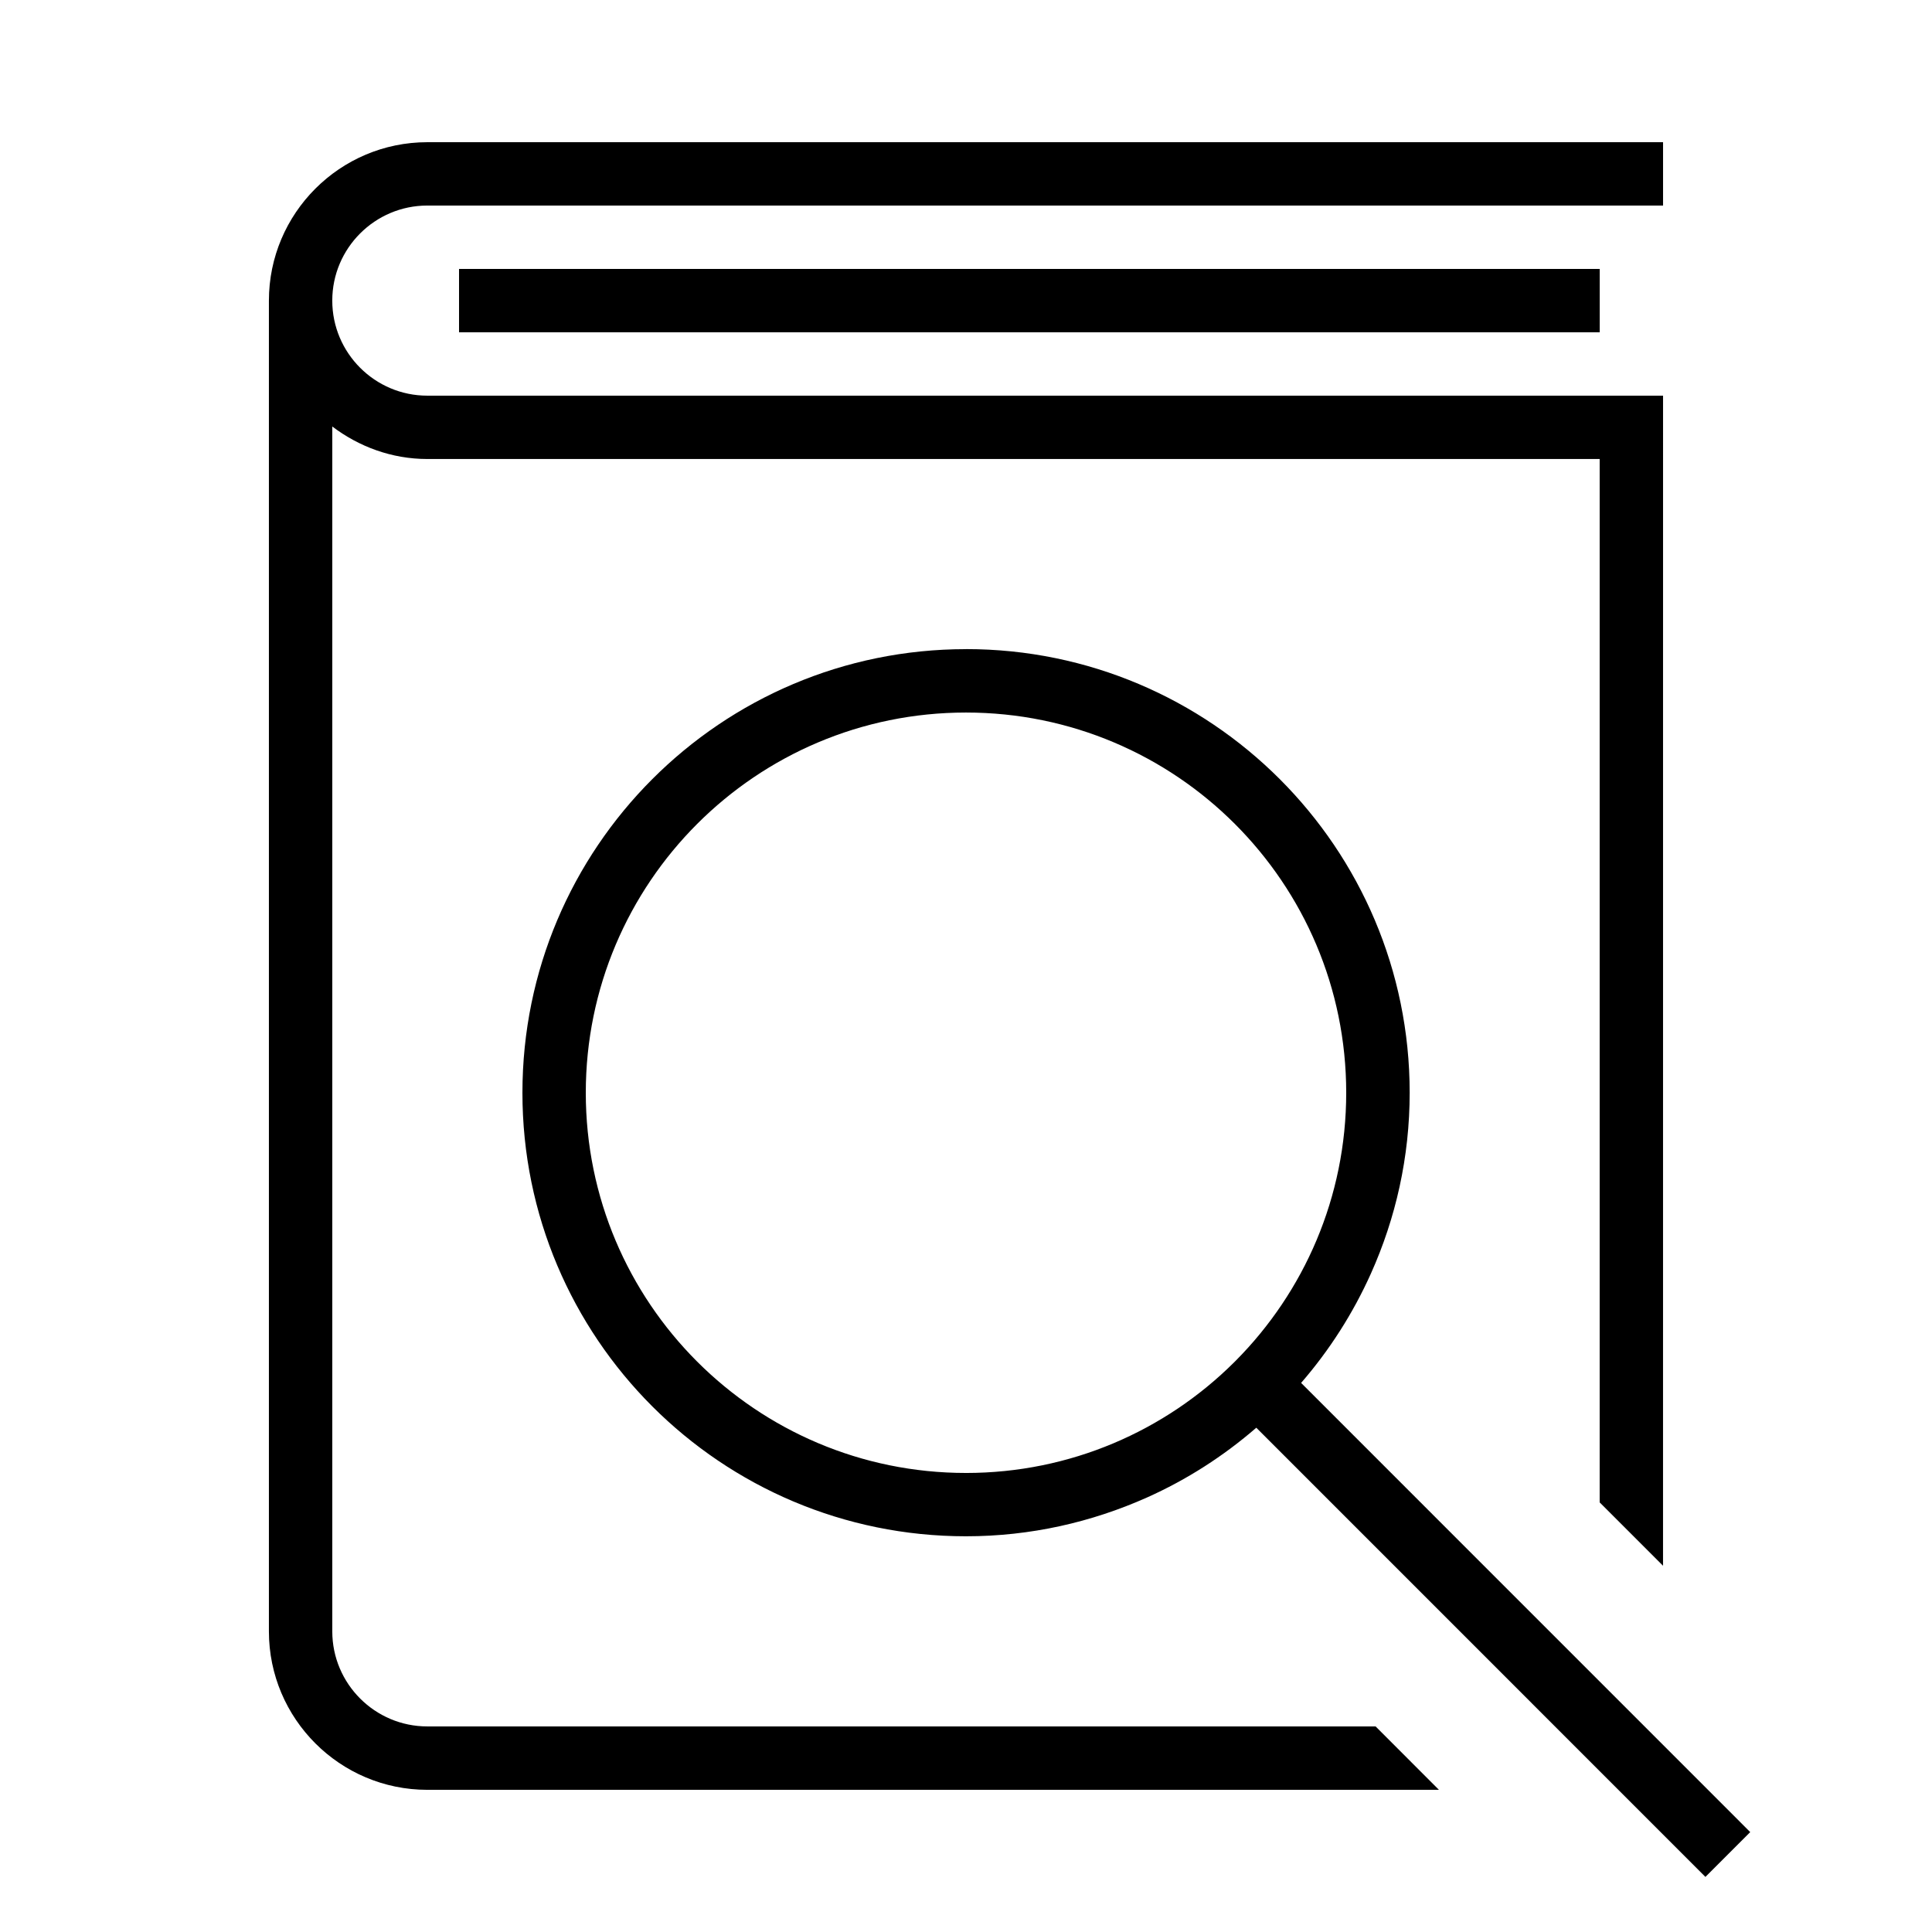
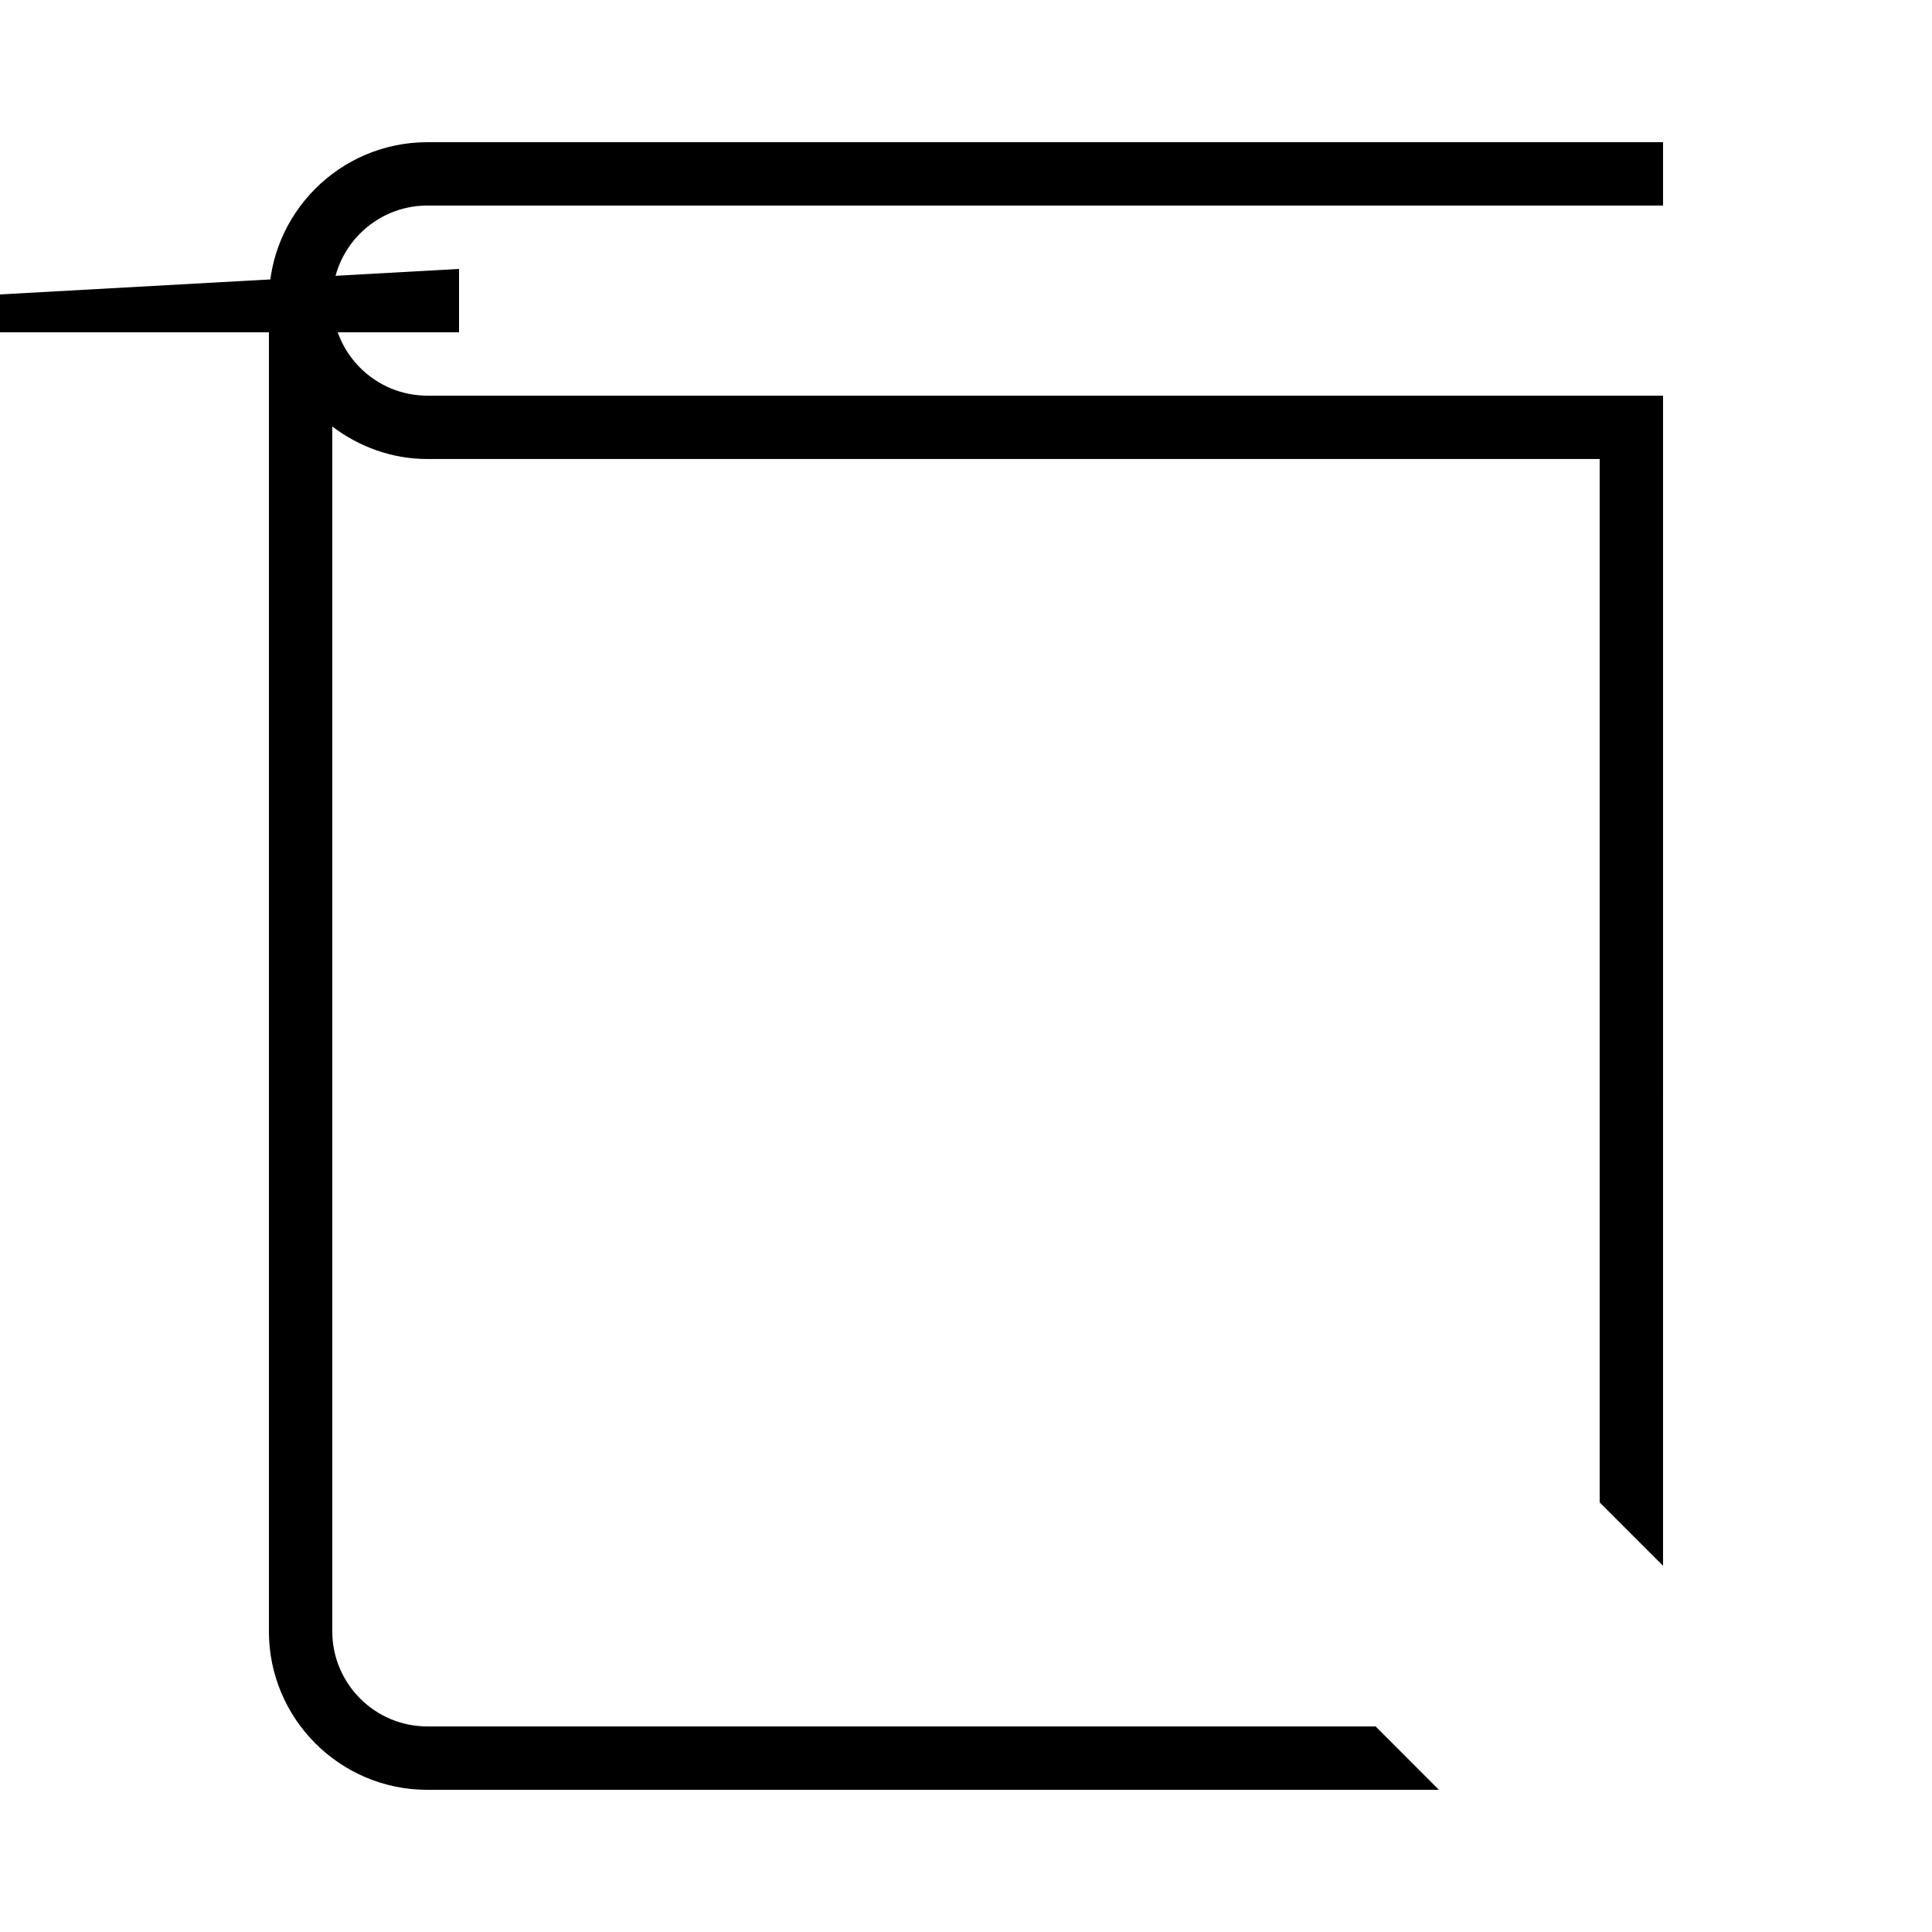
<svg xmlns="http://www.w3.org/2000/svg" fill="#000000" width="800px" height="800px" version="1.1" viewBox="144 144 512 512">
  <g>
    <path d="m257.25 601.52c-13.887 0-25.191-11.301-25.191-25.191v-319.3c7.035 5.324 15.719 8.613 25.191 8.613h310.68v276.51l16.793 16.793 0.004-310.09h-327.48c-13.887 0-25.191-11.301-25.191-25.191 0-13.887 11.301-25.191 25.191-25.191l327.48 0.004v-16.793h-327.48c-23.16 0-41.984 18.844-41.984 41.984v352.67c0 23.141 18.824 41.984 41.984 41.984h268.09l-16.777-16.793z" />
-     <path d="m265.65 215.27h302.29v16.793h-302.29z" />
-     <path d="m400 316.03c-64.926 0-117.55 52.648-117.55 117.55-0.016 64.941 52.613 117.55 117.55 117.55 17.098 0 33.27-3.727 47.93-10.262 10.598-4.734 20.336-11 29.004-18.508l119.02 119.04 11.875-11.875-119.02-119.04c7.508-8.664 13.754-18.406 18.508-29.004 6.566-14.645 10.262-30.816 10.262-47.914-0.008-64.898-52.656-117.55-117.58-117.55zm0 218.32c-55.652 0-100.76-45.109-100.76-100.76 0.016-55.637 45.109-100.76 100.76-100.76 55.637 0 100.76 45.109 100.76 100.76 0 27.691-11.184 52.781-29.254 70.988l-0.52 0.52c-18.207 18.07-43.312 29.254-70.988 29.254z" />
+     <path d="m265.65 215.27v16.793h-302.29z" />
  </g>
</svg>